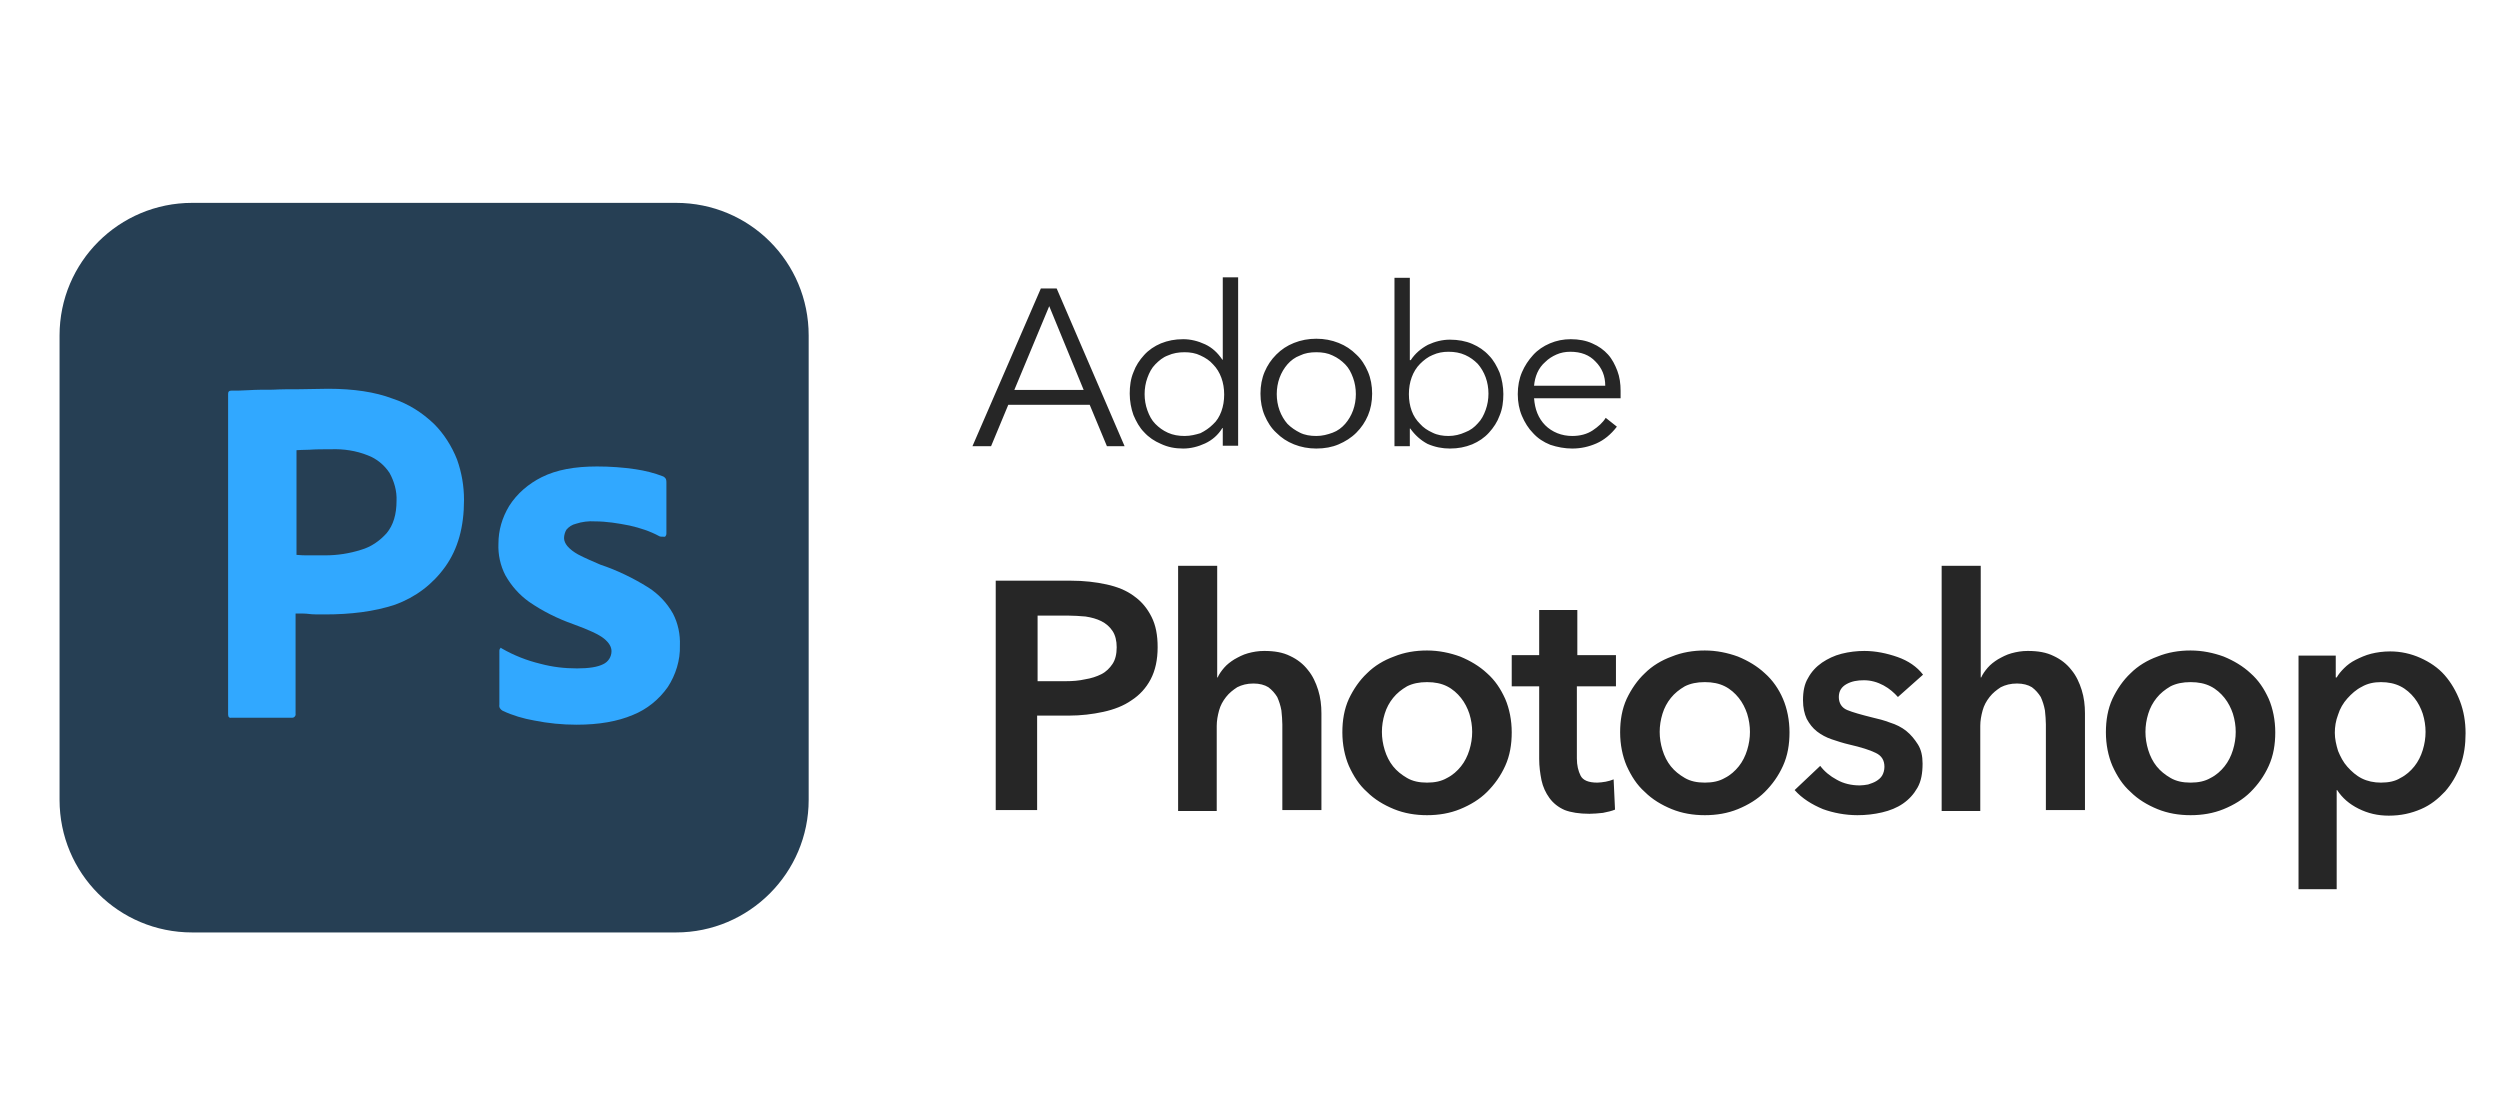
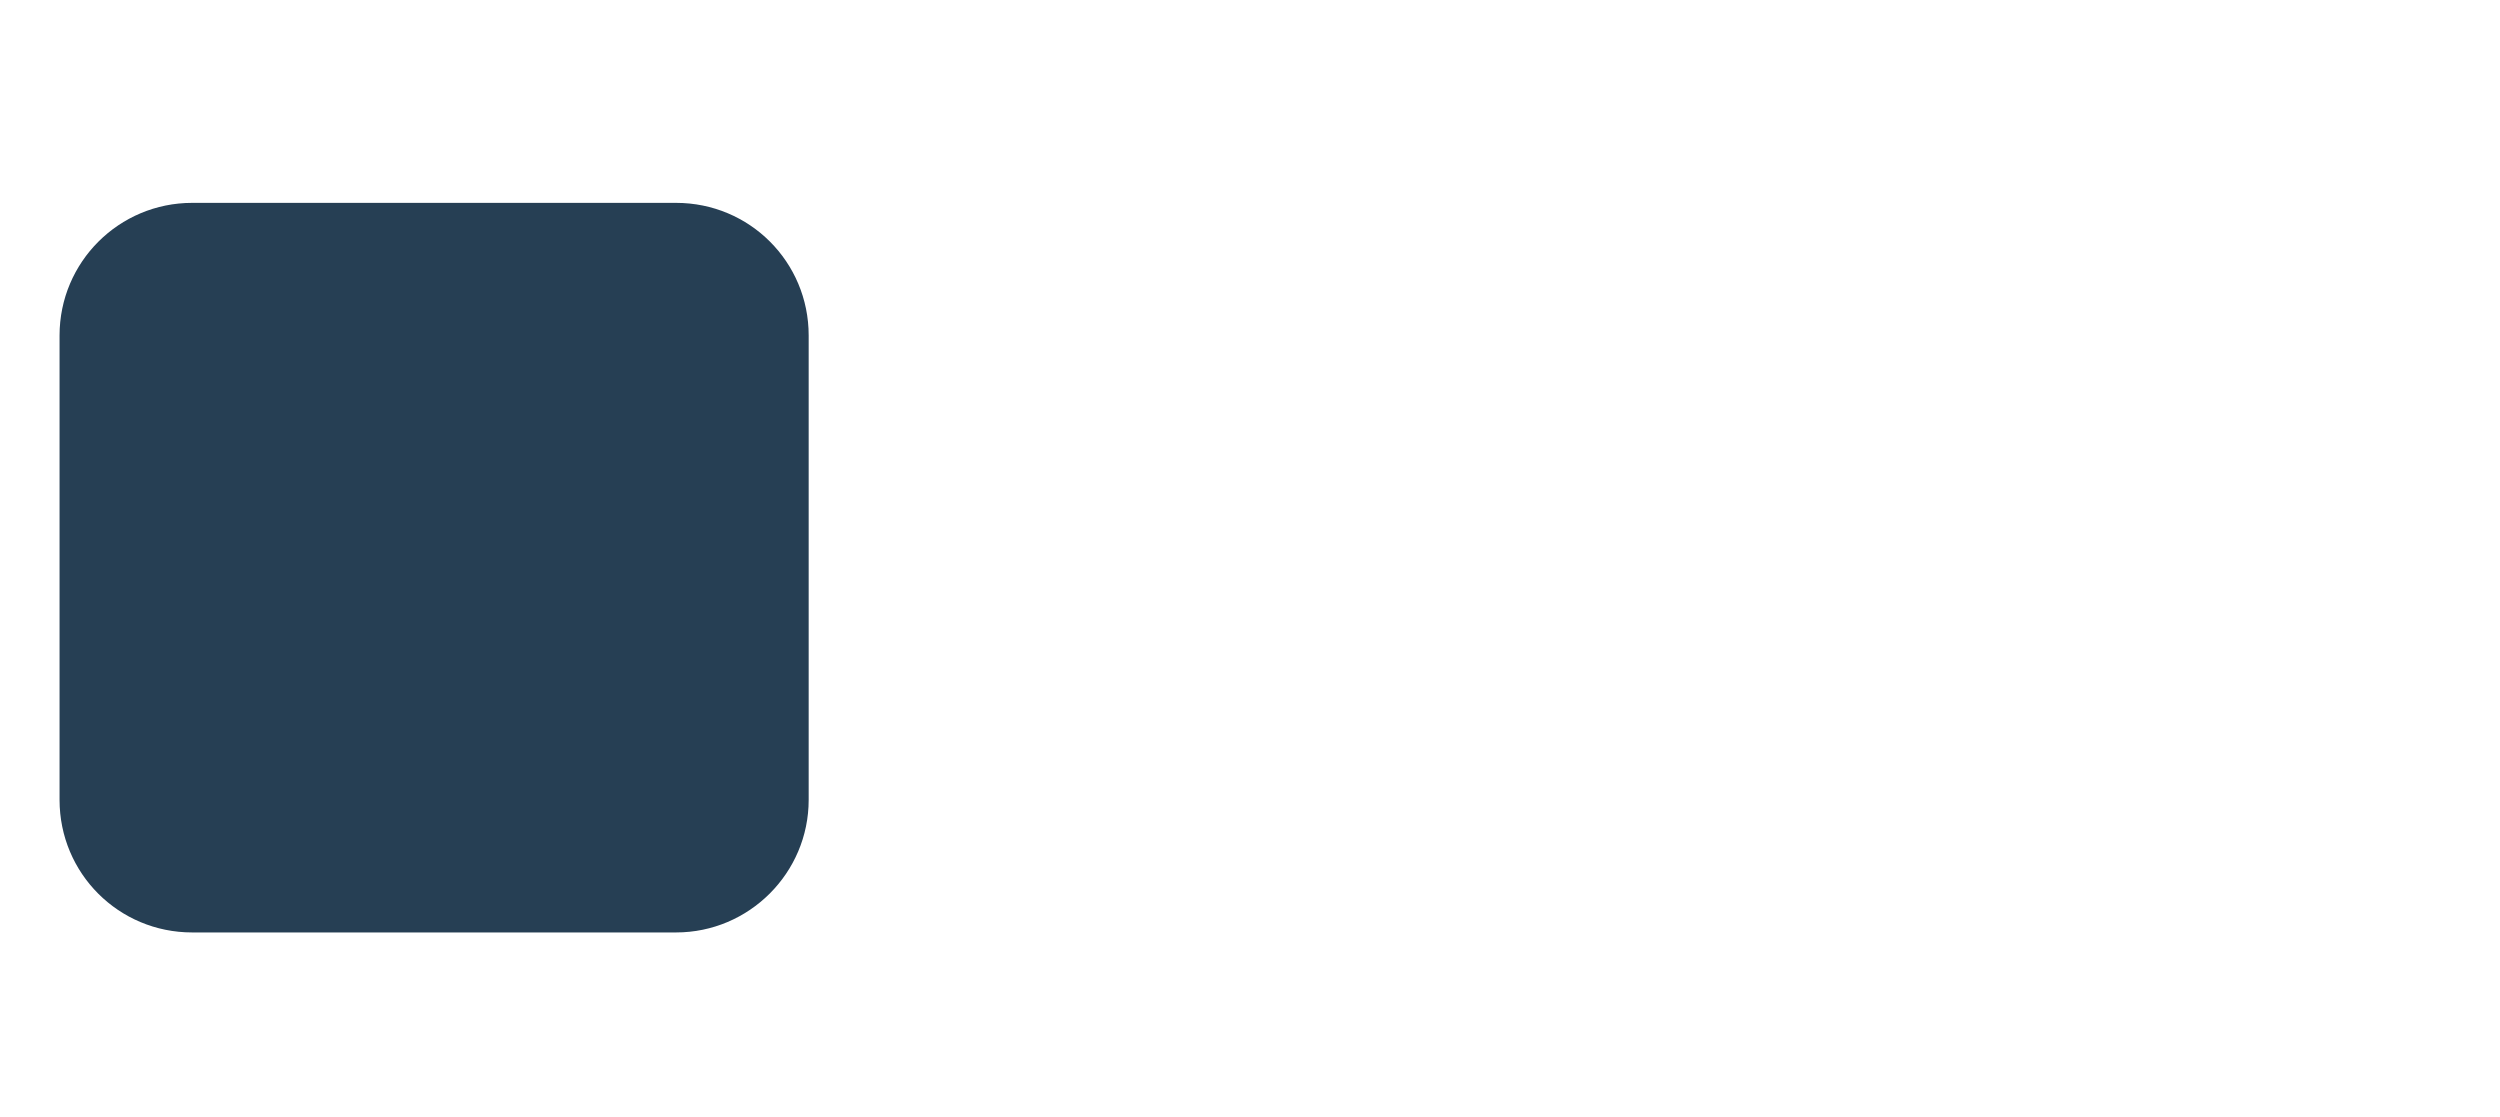
<svg xmlns="http://www.w3.org/2000/svg" version="1.1" id="Isolation_Mode" x="0px" y="0px" viewBox="0 0 537.3 240" style="enable-background:new 0 0 537.3 240;" xml:space="preserve">
  <style type="text/css">
	.st0{fill:#001E36;fill-opacity:0.85;}
	.st1{fill:#31A8FF;}
	.st2{fill-opacity:0.85;}
</style>
  <g id="photoshop" transform="translate(5, 130)">
    <g id="Adobe_Photoshop_CC_icon">
      <g id="Surfaces_1_">
        <g id="Outline_no_shadow_1_">
          <path id="Path_16_" class="st0" d="M36.3-86.4h104c15.8,0,28.5,12.7,28.5,28.5v99.8c0,15.7-12.8,28.5-28.5,28.5h-104      c-15.8,0-28.5-12.7-28.5-28.5v-99.8C7.8-73.7,20.6-86.4,36.3-86.4z" />
        </g>
      </g>
      <g id="Ps" transform="translate(8.325, 9.154)">
-         <path id="Shape_8_" class="st1" d="M35.7,14.4v-68.9c0-0.5,0.2-0.7,0.7-0.7c1.1,0,2.2,0,3.8-0.1c1.6-0.1,3.3-0.1,5.1-0.1     c1.8-0.1,3.8-0.1,5.8-0.1s4.1-0.1,6.1-0.1c5.5,0,10.1,0.7,13.8,2.1c3.4,1.1,6.4,3,9,5.5c2.1,2.1,3.8,4.8,4.9,7.6     c1,2.8,1.5,5.7,1.5,8.7c0,5.8-1.3,10.5-4,14.3c-2.7,3.8-6.4,6.6-10.8,8.2C67.1-7.7,62-7.1,56.5-7.1c-1.6,0-2.7,0-3.4-0.1     c-0.7-0.1-1.6-0.1-2.9-0.1v21.5c0.1,0.5-0.3,0.9-0.7,0.9c-0.1,0-0.1,0-0.3,0H36.5C36,15.2,35.7,15,35.7,14.4z M50.4-42.4v22.5     c0.9,0.1,1.8,0.1,2.6,0.1h3.6c2.6,0,5.2-0.4,7.7-1.2c2.1-0.6,4-1.9,5.5-3.6c1.4-1.7,2.1-4,2.1-6.9c0.1-2.1-0.5-4.2-1.5-6     c-1.1-1.7-2.8-3.1-4.7-3.8c-2.5-1-5.2-1.4-7.9-1.3c-1.7,0-3.3,0-4.6,0.1C51.8-42.5,50.8-42.4,50.4-42.4L50.4-42.4z" />
-         <path id="Path_17_" class="st1" d="M128.4-23.9c-2-1.1-4.2-1.8-6.4-2.3c-2.5-0.5-5-0.9-7.5-0.9c-1.3-0.1-2.8,0.1-4,0.5     c-0.9,0.2-1.6,0.7-2.1,1.3c-0.3,0.5-0.5,1.2-0.5,1.8s0.3,1.2,0.7,1.7c0.6,0.7,1.4,1.3,2.3,1.8c1.5,0.8,3.2,1.5,4.8,2.2     c3.6,1.2,7.1,2.9,10.3,4.9c2.2,1.4,4,3.3,5.3,5.6c1.1,2.1,1.6,4.5,1.5,6.9c0.1,3.1-0.9,6.3-2.6,8.9c-1.9,2.7-4.5,4.8-7.5,6     c-3.3,1.4-7.3,2.1-12.1,2.1c-3.1,0-6.1-0.3-9.1-0.9c-2.3-0.4-4.7-1.1-6.8-2.1c-0.5-0.3-0.8-0.7-0.7-1.3V0.7     c0-0.2,0.1-0.5,0.3-0.6C94.1,0,94.3,0,94.5,0.2c2.6,1.5,5.4,2.6,8.3,3.3c2.6,0.7,5.2,1,7.9,1c2.6,0,4.4-0.3,5.6-0.9     c1.1-0.5,1.8-1.6,1.8-2.8c0-0.9-0.5-1.8-1.6-2.7c-1.1-0.9-3.3-1.9-6.6-3.1c-3.4-1.2-6.6-2.8-9.5-4.8c-2.1-1.5-3.8-3.4-5.1-5.7     c-1.1-2.1-1.6-4.5-1.5-6.8c0-2.9,0.8-5.6,2.3-8.1c1.7-2.7,4.2-4.8,7-6.2c3.2-1.6,7.1-2.3,11.9-2.3c2.8,0,5.6,0.2,8.3,0.6     c2,0.3,4,0.8,5.8,1.5c0.3,0.1,0.5,0.3,0.7,0.6c0.1,0.3,0.1,0.5,0.1,0.8v10.9c0,0.3-0.1,0.5-0.3,0.7     C129-23.8,128.6-23.8,128.4-23.9z" />
-       </g>
+         </g>
    </g>
-     <path id="Adobe_3_" class="st2" d="M208-34.1l3.7-8.9h17.5l3.7,8.9h3.8l-14.6-33.9h-3.4l-14.7,33.9H208z M227.9-46.2H213l7.5-18   L227.9-46.2z M249.3-33.6c1.6,0,3.2-0.4,4.7-1.1s2.8-1.8,3.7-3.3l0,0h0.1v3.8h3.3v-36.2h-3.3v17.7h-0.1c-1-1.5-2.2-2.6-3.7-3.3   s-3.1-1.1-4.7-1.1c-1.8,0-3.3,0.3-4.8,0.9c-1.4,0.6-2.6,1.4-3.6,2.5c-1,1.1-1.8,2.3-2.3,3.7c-0.6,1.4-0.8,3-0.8,4.6   s0.3,3.2,0.8,4.6c0.6,1.4,1.3,2.7,2.3,3.7c1,1.1,2.2,1.9,3.6,2.5C246-33.9,247.5-33.6,249.3-33.6z M249.6-36.3   c-1.3,0-2.5-0.2-3.6-0.7c-1.1-0.5-1.9-1.1-2.7-1.9s-1.3-1.8-1.7-2.9c-0.4-1.1-0.6-2.3-0.6-3.5s0.2-2.4,0.6-3.5   c0.4-1.1,0.9-2.1,1.7-2.9s1.6-1.5,2.7-1.9c1.1-0.5,2.3-0.7,3.6-0.7c1.2,0,2.4,0.2,3.4,0.7c1.1,0.5,2,1.1,2.7,1.9   c0.8,0.8,1.4,1.8,1.8,2.9c0.4,1.1,0.6,2.3,0.6,3.6c0,1.3-0.2,2.5-0.6,3.6c-0.4,1.1-1,2.1-1.8,2.8c-0.8,0.8-1.7,1.4-2.7,1.9   C252-36.6,250.9-36.3,249.6-36.3z M277.9-33.6c1.8,0,3.4-0.3,4.8-0.9s2.7-1.4,3.8-2.5c1.1-1.1,1.9-2.3,2.5-3.7s0.9-3,0.9-4.7   s-0.3-3.3-0.9-4.7c-0.6-1.4-1.4-2.7-2.5-3.7c-1.1-1.1-2.3-1.9-3.8-2.5c-1.5-0.6-3.1-0.9-4.8-0.9c-1.7,0-3.3,0.3-4.8,0.9   c-1.5,0.6-2.7,1.4-3.8,2.5s-1.9,2.3-2.5,3.7c-0.6,1.4-0.9,3-0.9,4.7s0.3,3.3,0.9,4.7c0.6,1.4,1.4,2.7,2.5,3.7   c1.1,1.1,2.3,1.9,3.8,2.5C274.6-33.9,276.2-33.6,277.9-33.6z M277.9-36.3c-1.3,0-2.5-0.2-3.5-0.7s-1.9-1.1-2.7-1.9   c-0.7-0.8-1.3-1.8-1.7-2.9s-0.6-2.3-0.6-3.5s0.2-2.4,0.6-3.5c0.4-1.1,1-2.1,1.7-2.9c0.7-0.8,1.6-1.5,2.7-1.9c1-0.5,2.2-0.7,3.5-0.7   c1.3,0,2.5,0.2,3.5,0.7c1.1,0.5,1.9,1.1,2.7,1.9s1.3,1.8,1.7,2.9c0.4,1.1,0.6,2.3,0.6,3.5s-0.2,2.4-0.6,3.5c-0.4,1.1-1,2.1-1.7,2.9   s-1.6,1.5-2.7,1.9S279.2-36.3,277.9-36.3z M306.6-33.6c1.8,0,3.3-0.3,4.8-0.9c1.4-0.6,2.6-1.4,3.6-2.5c1-1.1,1.8-2.3,2.3-3.7   c0.6-1.4,0.8-3,0.8-4.6s-0.3-3.2-0.8-4.6c-0.6-1.4-1.3-2.7-2.3-3.7c-1-1.1-2.2-1.9-3.6-2.5c-1.4-0.6-3-0.9-4.8-0.9   c-1.6,0-3.2,0.4-4.7,1.1c-1.5,0.8-2.8,1.9-3.7,3.3l0,0H298v-17.7h-3.3v36.2h3.3v-3.8h0.1c1,1.4,2.2,2.5,3.7,3.3   C303.4-33.9,305-33.6,306.6-33.6z M306.3-36.3c-1.2,0-2.4-0.2-3.4-0.7c-1.1-0.5-2-1.1-2.7-1.9c-0.8-0.8-1.4-1.7-1.8-2.8   c-0.4-1.1-0.6-2.3-0.6-3.6c0-1.3,0.2-2.5,0.6-3.6c0.4-1.1,1-2.1,1.8-2.9c0.8-0.8,1.7-1.5,2.7-1.9c1.1-0.5,2.2-0.7,3.4-0.7   c1.3,0,2.5,0.2,3.6,0.7c1.1,0.5,1.9,1.1,2.7,1.9c0.7,0.8,1.3,1.8,1.7,2.9c0.4,1.1,0.6,2.3,0.6,3.5s-0.2,2.4-0.6,3.5   c-0.4,1.1-0.9,2.1-1.7,2.9c-0.7,0.8-1.6,1.5-2.7,1.9C308.8-36.6,307.6-36.3,306.3-36.3z M332.9-33.6c1.9,0,3.6-0.4,5.2-1.1   c1.6-0.7,3.1-1.9,4.4-3.6l0,0l-2.4-1.9c-0.6,1-1.6,1.9-2.8,2.7c-1.2,0.8-2.7,1.2-4.4,1.2c-1.1,0-2.2-0.2-3.2-0.6s-1.9-1-2.6-1.7   c-0.7-0.7-1.3-1.6-1.7-2.6c-0.4-1-0.6-2-0.7-3.2l0,0h18.6c0-0.3,0-0.6,0-0.8l0,0V-46c0-1.5-0.2-3-0.7-4.3c-0.5-1.3-1.1-2.5-2-3.5   c-0.9-1-2-1.8-3.4-2.4c-1.3-0.6-2.9-0.9-4.6-0.9c-1.6,0-3.1,0.3-4.5,0.9c-1.4,0.6-2.6,1.4-3.6,2.5c-1,1.1-1.8,2.3-2.4,3.7   c-0.6,1.4-0.9,3-0.9,4.7s0.3,3.3,0.9,4.7c0.6,1.4,1.4,2.7,2.4,3.7c1,1.1,2.2,1.9,3.7,2.5C329.7-33.9,331.3-33.6,332.9-33.6z    M340-47.1h-15.3c0.1-1,0.3-1.9,0.7-2.8c0.4-0.9,1-1.7,1.7-2.3c0.7-0.7,1.5-1.2,2.4-1.6c0.9-0.4,1.9-0.6,3-0.6   c2.3,0,4.1,0.7,5.4,2.1C339.3-50.9,340-49.2,340-47.1L340-47.1z" />
-     <path id="Photoshop" class="st2" d="M217.9,44.2V23.8h6.8c2.6,0,5.1-0.3,7.4-0.8c2.3-0.5,4.4-1.3,6.1-2.5c1.7-1.1,3.1-2.6,4.1-4.5   c1-1.9,1.5-4.2,1.5-6.9c0-2.6-0.4-4.7-1.3-6.5c-0.9-1.8-2.1-3.3-3.8-4.5c-1.6-1.2-3.6-2-5.9-2.5c-2.3-0.5-4.8-0.8-7.7-0.8l0,0   h-16.1v49.3H217.9z M224.1,16.4h-6.1V2.3h6.4c1.3,0,2.7,0.1,3.9,0.2c1.3,0.2,2.4,0.5,3.4,1c1,0.5,1.8,1.2,2.4,2.1   c0.6,0.9,0.9,2.1,0.9,3.5c0,1.5-0.3,2.7-0.9,3.6c-0.6,0.9-1.4,1.7-2.4,2.2c-1,0.5-2.2,0.9-3.5,1.1   C226.9,16.3,225.5,16.4,224.1,16.4L224.1,16.4z M256.5,44.2V26c0-1.1,0.2-2.2,0.5-3.3c0.3-1.1,0.8-2,1.5-2.9   c0.7-0.9,1.5-1.5,2.4-2.1c1-0.5,2.1-0.8,3.5-0.8c1.3,0,2.4,0.3,3.2,0.8c0.8,0.6,1.4,1.3,1.9,2.1c0.4,0.9,0.7,1.8,0.9,2.9   c0.1,1,0.2,2.1,0.2,3l0,0v18.4h8.4V23.3c0-1.7-0.2-3.4-0.7-5c-0.5-1.6-1.2-3.1-2.2-4.3c-1-1.3-2.3-2.3-3.8-3   c-1.6-0.8-3.4-1.1-5.6-1.1c-1.3,0-2.4,0.2-3.5,0.5c-1.1,0.3-2,0.8-2.9,1.3c-0.8,0.5-1.6,1.1-2.2,1.8s-1.1,1.4-1.4,2.1l0,0h-0.1   V-8.4h-8.4v52.7H256.5z M301.7,45.2c2.5,0,4.9-0.4,7.1-1.3c2.2-0.9,4.2-2.1,5.8-3.7c1.6-1.6,2.9-3.4,3.9-5.6c1-2.2,1.4-4.6,1.4-7.2   s-0.5-5.1-1.4-7.2c-1-2.2-2.2-4-3.9-5.5c-1.6-1.5-3.6-2.7-5.8-3.6c-2.2-0.8-4.6-1.3-7.1-1.3c-2.5,0-4.9,0.4-7.1,1.3   c-2.2,0.8-4.2,2-5.8,3.6c-1.6,1.5-2.9,3.4-3.9,5.5c-1,2.2-1.4,4.6-1.4,7.2s0.5,5.1,1.4,7.2c1,2.2,2.2,4.1,3.9,5.6   c1.6,1.6,3.6,2.8,5.8,3.7C296.8,44.8,299.2,45.2,301.7,45.2z M301.7,38.2c-1.7,0-3.1-0.3-4.3-1c-1.2-0.7-2.2-1.5-3-2.5   c-0.8-1-1.4-2.2-1.8-3.5c-0.4-1.3-0.6-2.6-0.6-3.9c0-1.3,0.2-2.6,0.6-3.9c0.4-1.3,1-2.4,1.8-3.4s1.8-1.8,3-2.5   c1.2-0.6,2.6-0.9,4.3-0.9c1.7,0,3.1,0.3,4.3,0.9c1.2,0.6,2.2,1.5,3,2.5c0.8,1,1.4,2.2,1.8,3.4c0.4,1.3,0.6,2.6,0.6,3.9   c0,1.3-0.2,2.6-0.6,3.9s-1,2.5-1.8,3.5c-0.8,1-1.8,1.9-3,2.5C304.8,37.9,303.4,38.2,301.7,38.2z M336.6,44.9c0.9,0,1.9-0.1,2.9-0.2   c1-0.2,1.9-0.4,2.6-0.7l0,0l-0.3-6.5c-0.5,0.2-1.1,0.4-1.7,0.5s-1.3,0.2-1.8,0.2c-1.9,0-3.1-0.5-3.6-1.5c-0.5-1-0.8-2.2-0.8-3.7   l0,0V17.5h8.4v-6.7H334V1.1h-8.2v9.7h-5.9v6.7h5.9v15.6c0,1.6,0.2,3.1,0.5,4.6c0.3,1.4,0.9,2.7,1.7,3.8c0.8,1.1,1.9,2,3.3,2.6   C332.6,44.6,334.4,44.9,336.6,44.9z M361.4,45.2c2.5,0,4.9-0.4,7.1-1.3c2.2-0.9,4.2-2.1,5.8-3.7c1.6-1.6,2.9-3.4,3.9-5.6   c1-2.2,1.4-4.6,1.4-7.2s-0.5-5.1-1.4-7.2s-2.2-4-3.9-5.5c-1.6-1.5-3.6-2.7-5.8-3.6c-2.2-0.8-4.6-1.3-7.1-1.3   c-2.5,0-4.9,0.4-7.1,1.3c-2.2,0.8-4.2,2-5.8,3.6c-1.6,1.5-2.9,3.4-3.9,5.5c-1,2.2-1.4,4.6-1.4,7.2s0.5,5.1,1.4,7.2   c1,2.2,2.2,4.1,3.9,5.6c1.6,1.6,3.6,2.8,5.8,3.7C356.5,44.8,358.9,45.2,361.4,45.2z M361.4,38.2c-1.7,0-3.1-0.3-4.3-1   c-1.2-0.7-2.2-1.5-3-2.5c-0.8-1-1.4-2.2-1.8-3.5s-0.6-2.6-0.6-3.9c0-1.3,0.2-2.6,0.6-3.9c0.4-1.3,1-2.4,1.8-3.4   c0.8-1,1.8-1.8,3-2.5c1.2-0.6,2.6-0.9,4.3-0.9c1.7,0,3.1,0.3,4.3,0.9c1.2,0.6,2.2,1.5,3,2.5c0.8,1,1.4,2.2,1.8,3.4   c0.4,1.3,0.6,2.6,0.6,3.9c0,1.3-0.2,2.6-0.6,3.9s-1,2.5-1.8,3.5c-0.8,1-1.8,1.9-3,2.5C364.5,37.9,363.1,38.2,361.4,38.2z    M394.2,45.2c1.8,0,3.6-0.2,5.3-0.6c1.7-0.4,3.2-1,4.5-1.9c1.3-0.9,2.3-2,3.1-3.4c0.8-1.4,1.1-3.1,1.1-5.2c0-1.6-0.3-3-1-4.1   c-0.7-1.1-1.5-2.1-2.5-2.9c-1-0.8-2.2-1.4-3.5-1.8c-1.3-0.5-2.5-0.8-3.8-1.1c-2.4-0.6-4.2-1.1-5.4-1.6c-1.2-0.5-1.8-1.5-1.8-2.8   c0-1.3,0.6-2.2,1.7-2.8c1.1-0.6,2.3-0.8,3.7-0.8c1.5,0,2.9,0.4,4.2,1.1c1.3,0.7,2.3,1.6,3.1,2.5l0,0l5.4-4.8   c-1.3-1.7-3.2-3-5.5-3.8c-2.3-0.8-4.7-1.3-7.1-1.3c-1.7,0-3.3,0.2-4.9,0.6c-1.6,0.4-3,1.1-4.2,1.9c-1.3,0.9-2.3,2-3,3.3   c-0.8,1.3-1.1,2.9-1.1,4.8c0,1.6,0.3,2.9,0.8,4c0.6,1.1,1.3,2,2.2,2.7c0.9,0.7,2,1.3,3.2,1.7c1.2,0.4,2.4,0.8,3.7,1.1   c2.6,0.6,4.5,1.2,5.7,1.8c1.3,0.6,1.9,1.6,1.9,3c0,0.7-0.2,1.4-0.5,1.9c-0.3,0.5-0.8,0.9-1.3,1.2c-0.5,0.3-1.1,0.5-1.7,0.7   c-0.6,0.1-1.2,0.2-1.8,0.2c-1.8,0-3.5-0.4-4.9-1.2c-1.5-0.8-2.7-1.8-3.6-3l0,0l-5.5,5.2c1.6,1.8,3.7,3.1,6.1,4.1   C389,44.7,391.6,45.2,394.2,45.2z M420.6,44.2V26c0-1.1,0.2-2.2,0.5-3.3s0.8-2,1.5-2.9c0.7-0.9,1.5-1.5,2.4-2.1   c1-0.5,2.1-0.8,3.5-0.8c1.3,0,2.4,0.3,3.2,0.8c0.8,0.6,1.4,1.3,1.9,2.1c0.4,0.9,0.7,1.8,0.9,2.9c0.1,1,0.2,2.1,0.2,3l0,0v18.4h8.4   V23.3c0-1.7-0.2-3.4-0.7-5c-0.5-1.6-1.2-3.1-2.2-4.3c-1-1.3-2.3-2.3-3.8-3c-1.6-0.8-3.4-1.1-5.6-1.1c-1.3,0-2.4,0.2-3.5,0.5   c-1.1,0.3-2,0.8-2.9,1.3c-0.8,0.5-1.6,1.1-2.2,1.8c-0.6,0.7-1.1,1.4-1.4,2.1l0,0h-0.1V-8.4h-8.4v52.7H420.6z M465.8,45.2   c2.5,0,4.9-0.4,7.1-1.3c2.2-0.9,4.2-2.1,5.8-3.7c1.6-1.6,2.9-3.4,3.9-5.6c1-2.2,1.4-4.6,1.4-7.2s-0.5-5.1-1.4-7.2   c-1-2.2-2.2-4-3.9-5.5c-1.6-1.5-3.6-2.7-5.8-3.6c-2.2-0.8-4.6-1.3-7.1-1.3c-2.5,0-4.9,0.4-7.1,1.3c-2.2,0.8-4.2,2-5.8,3.6   c-1.6,1.5-2.9,3.4-3.9,5.5c-1,2.2-1.4,4.6-1.4,7.2s0.5,5.1,1.4,7.2c1,2.2,2.2,4.1,3.9,5.6c1.6,1.6,3.6,2.8,5.8,3.7   C460.9,44.8,463.3,45.2,465.8,45.2z M465.8,38.2c-1.7,0-3.1-0.3-4.3-1c-1.2-0.7-2.2-1.5-3-2.5c-0.8-1-1.4-2.2-1.8-3.5   c-0.4-1.3-0.6-2.6-0.6-3.9c0-1.3,0.2-2.6,0.6-3.9c0.4-1.3,1-2.4,1.8-3.4c0.8-1,1.8-1.8,3-2.5c1.2-0.6,2.6-0.9,4.3-0.9   c1.7,0,3.1,0.3,4.3,0.9c1.2,0.6,2.2,1.5,3,2.5c0.8,1,1.4,2.2,1.8,3.4c0.4,1.3,0.6,2.6,0.6,3.9c0,1.3-0.2,2.6-0.6,3.9   s-1,2.5-1.8,3.5c-0.8,1-1.8,1.9-3,2.5C468.9,37.9,467.5,38.2,465.8,38.2z M497.2,60.9V39.8h0.1c1.1,1.7,2.6,3,4.6,4   c2,1,4.1,1.5,6.5,1.5c2.6,0,4.8-0.5,6.9-1.4s3.7-2.2,5.2-3.8c1.4-1.6,2.5-3.5,3.3-5.6c0.8-2.2,1.1-4.5,1.1-6.9   c0-2.5-0.4-4.8-1.2-6.9c-0.8-2.1-1.9-4-3.3-5.6c-1.4-1.6-3.2-2.8-5.2-3.7c-2-0.9-4.2-1.4-6.5-1.4c-1.5,0-2.9,0.2-4.1,0.5   c-1.2,0.3-2.3,0.8-3.3,1.3c-1,0.5-1.8,1.1-2.5,1.8c-0.7,0.7-1.2,1.3-1.6,2l0,0h-0.2v-4.7h-8v50.2H497.2z M506.7,38.2   c-1.5,0-2.9-0.3-4.1-0.9c-1.2-0.6-2.2-1.5-3.1-2.5c-0.9-1-1.5-2.2-2-3.4c-0.4-1.3-0.7-2.6-0.7-3.9s0.2-2.6,0.7-3.9   c0.4-1.3,1.1-2.5,2-3.5s1.9-1.9,3.1-2.5c1.2-0.7,2.6-1,4.1-1c1.6,0,3,0.3,4.2,0.9c1.2,0.6,2.2,1.5,3,2.5c0.8,1,1.4,2.2,1.8,3.4   c0.4,1.3,0.6,2.6,0.6,3.9c0,1.3-0.2,2.6-0.6,3.9s-1,2.5-1.8,3.5c-0.8,1-1.8,1.9-3,2.5C509.8,37.9,508.4,38.2,506.7,38.2z" />
  </g>
</svg>